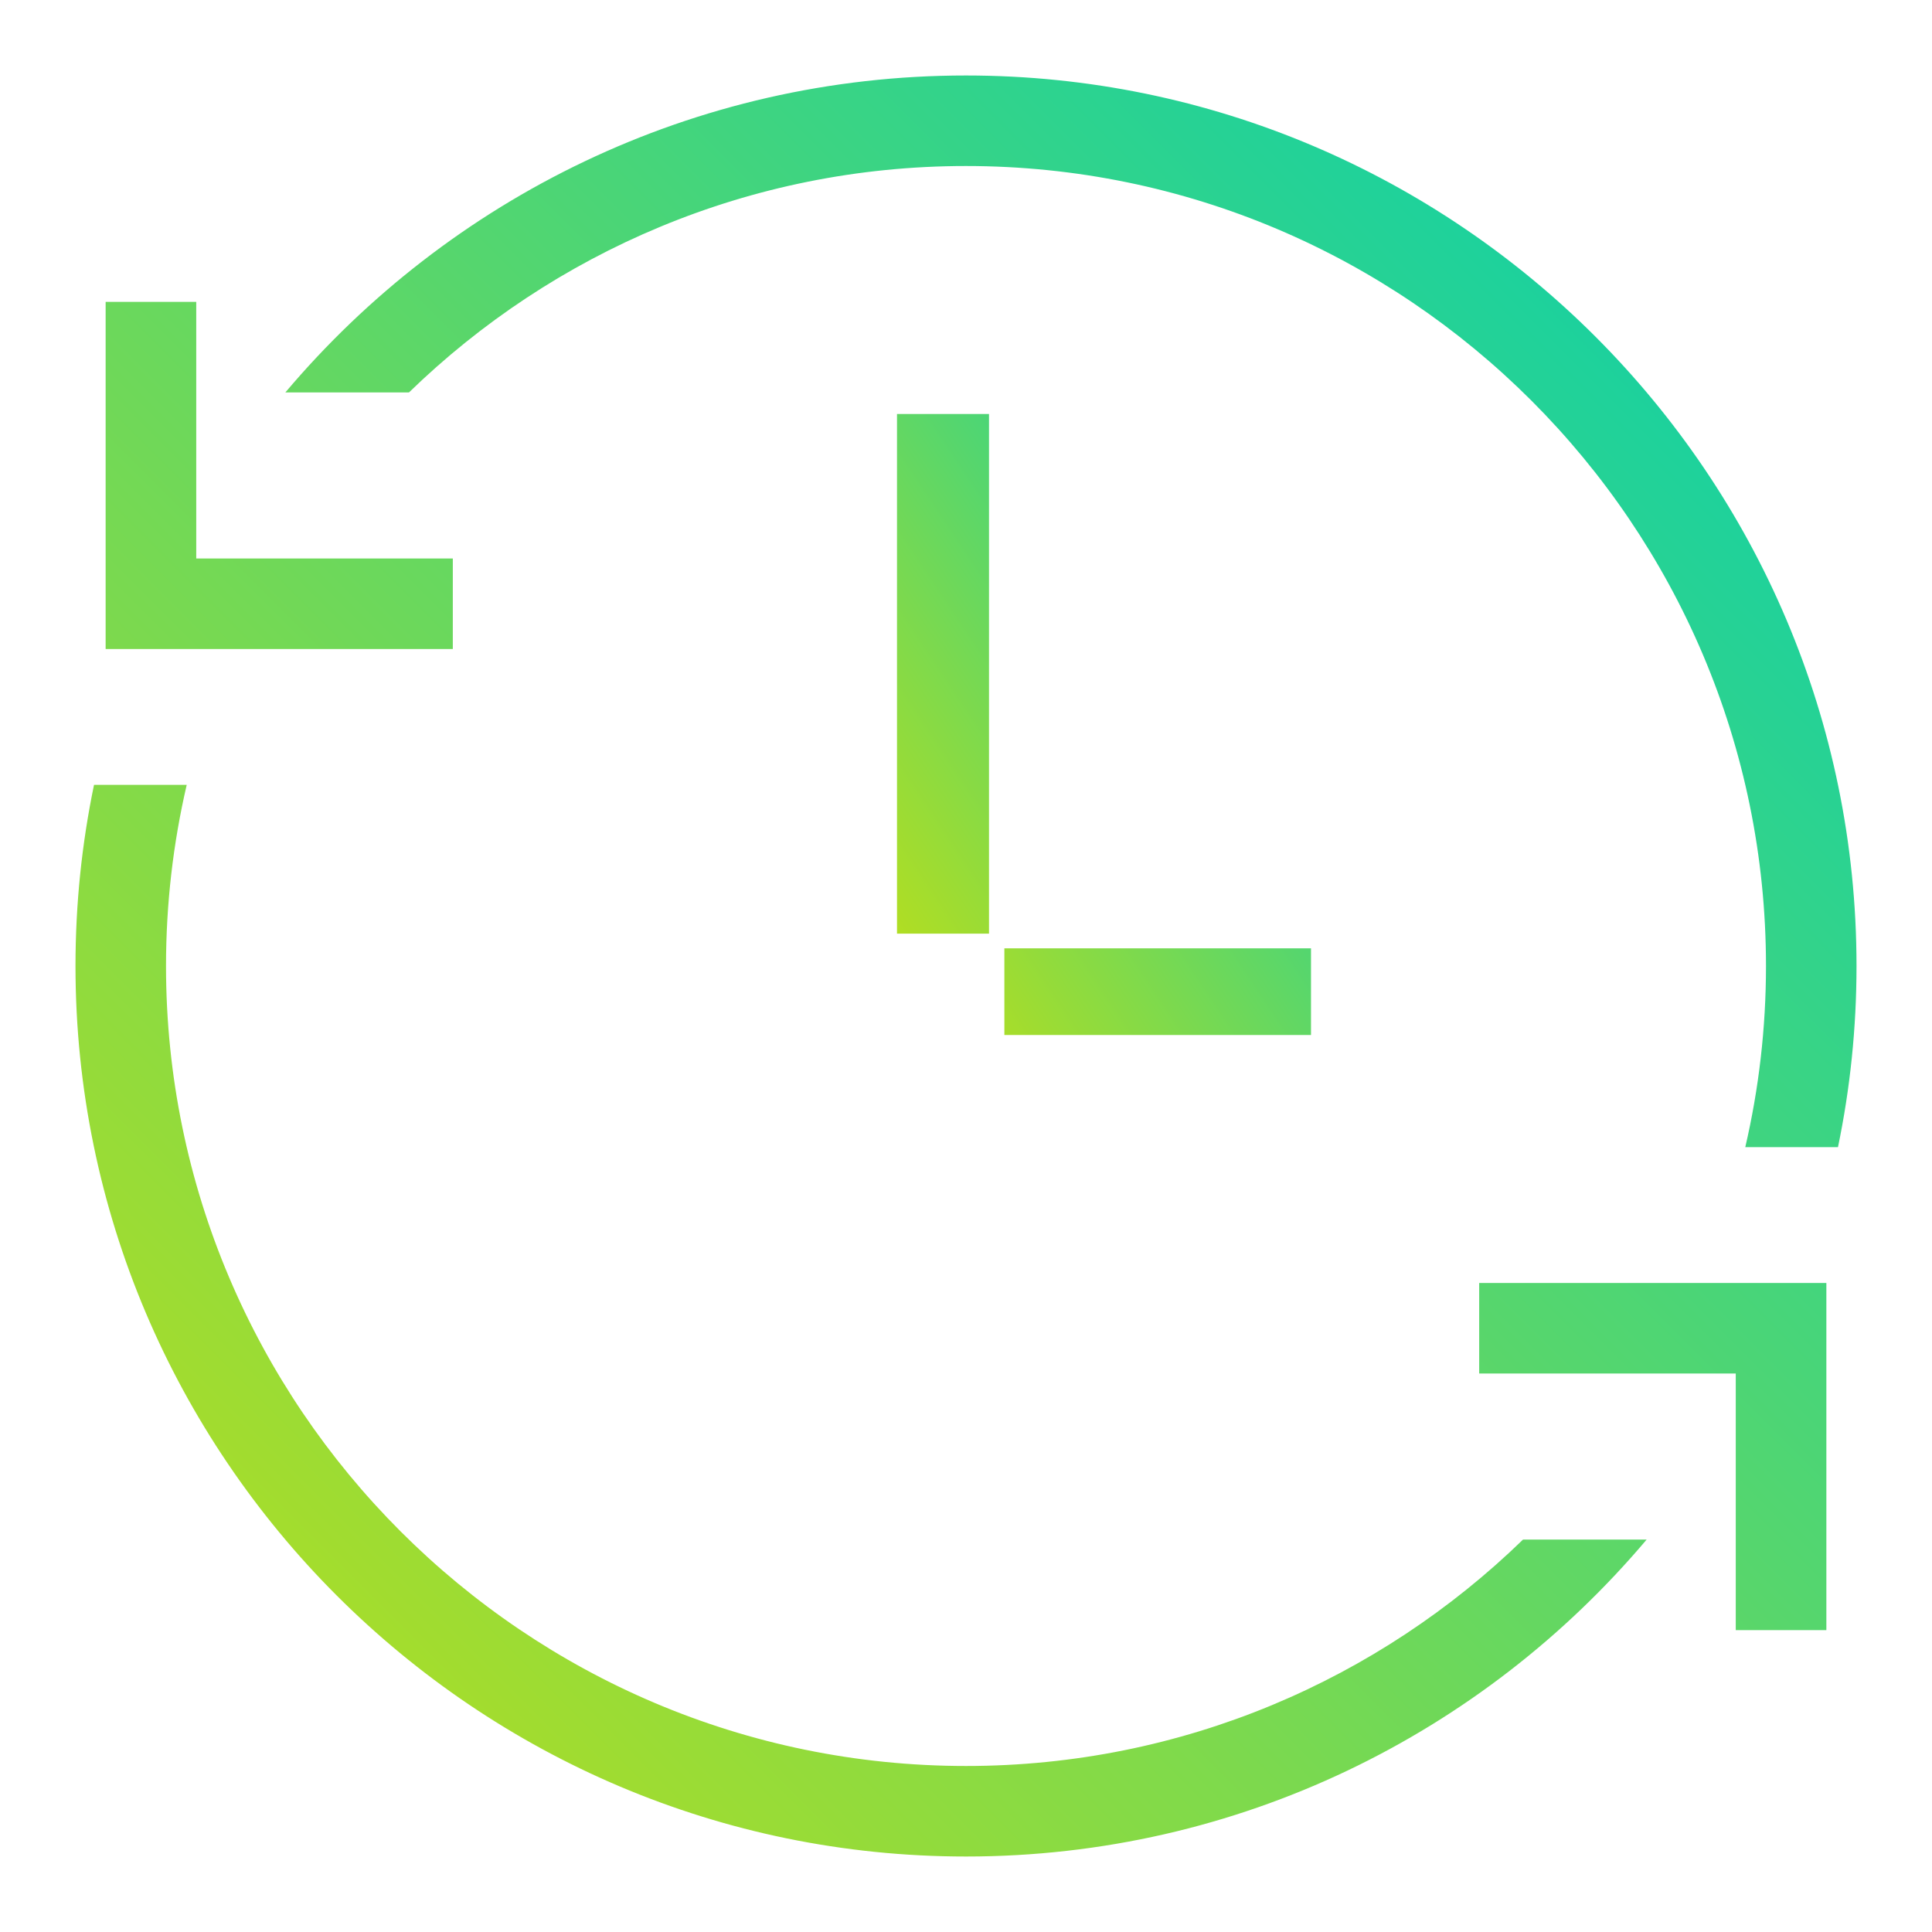
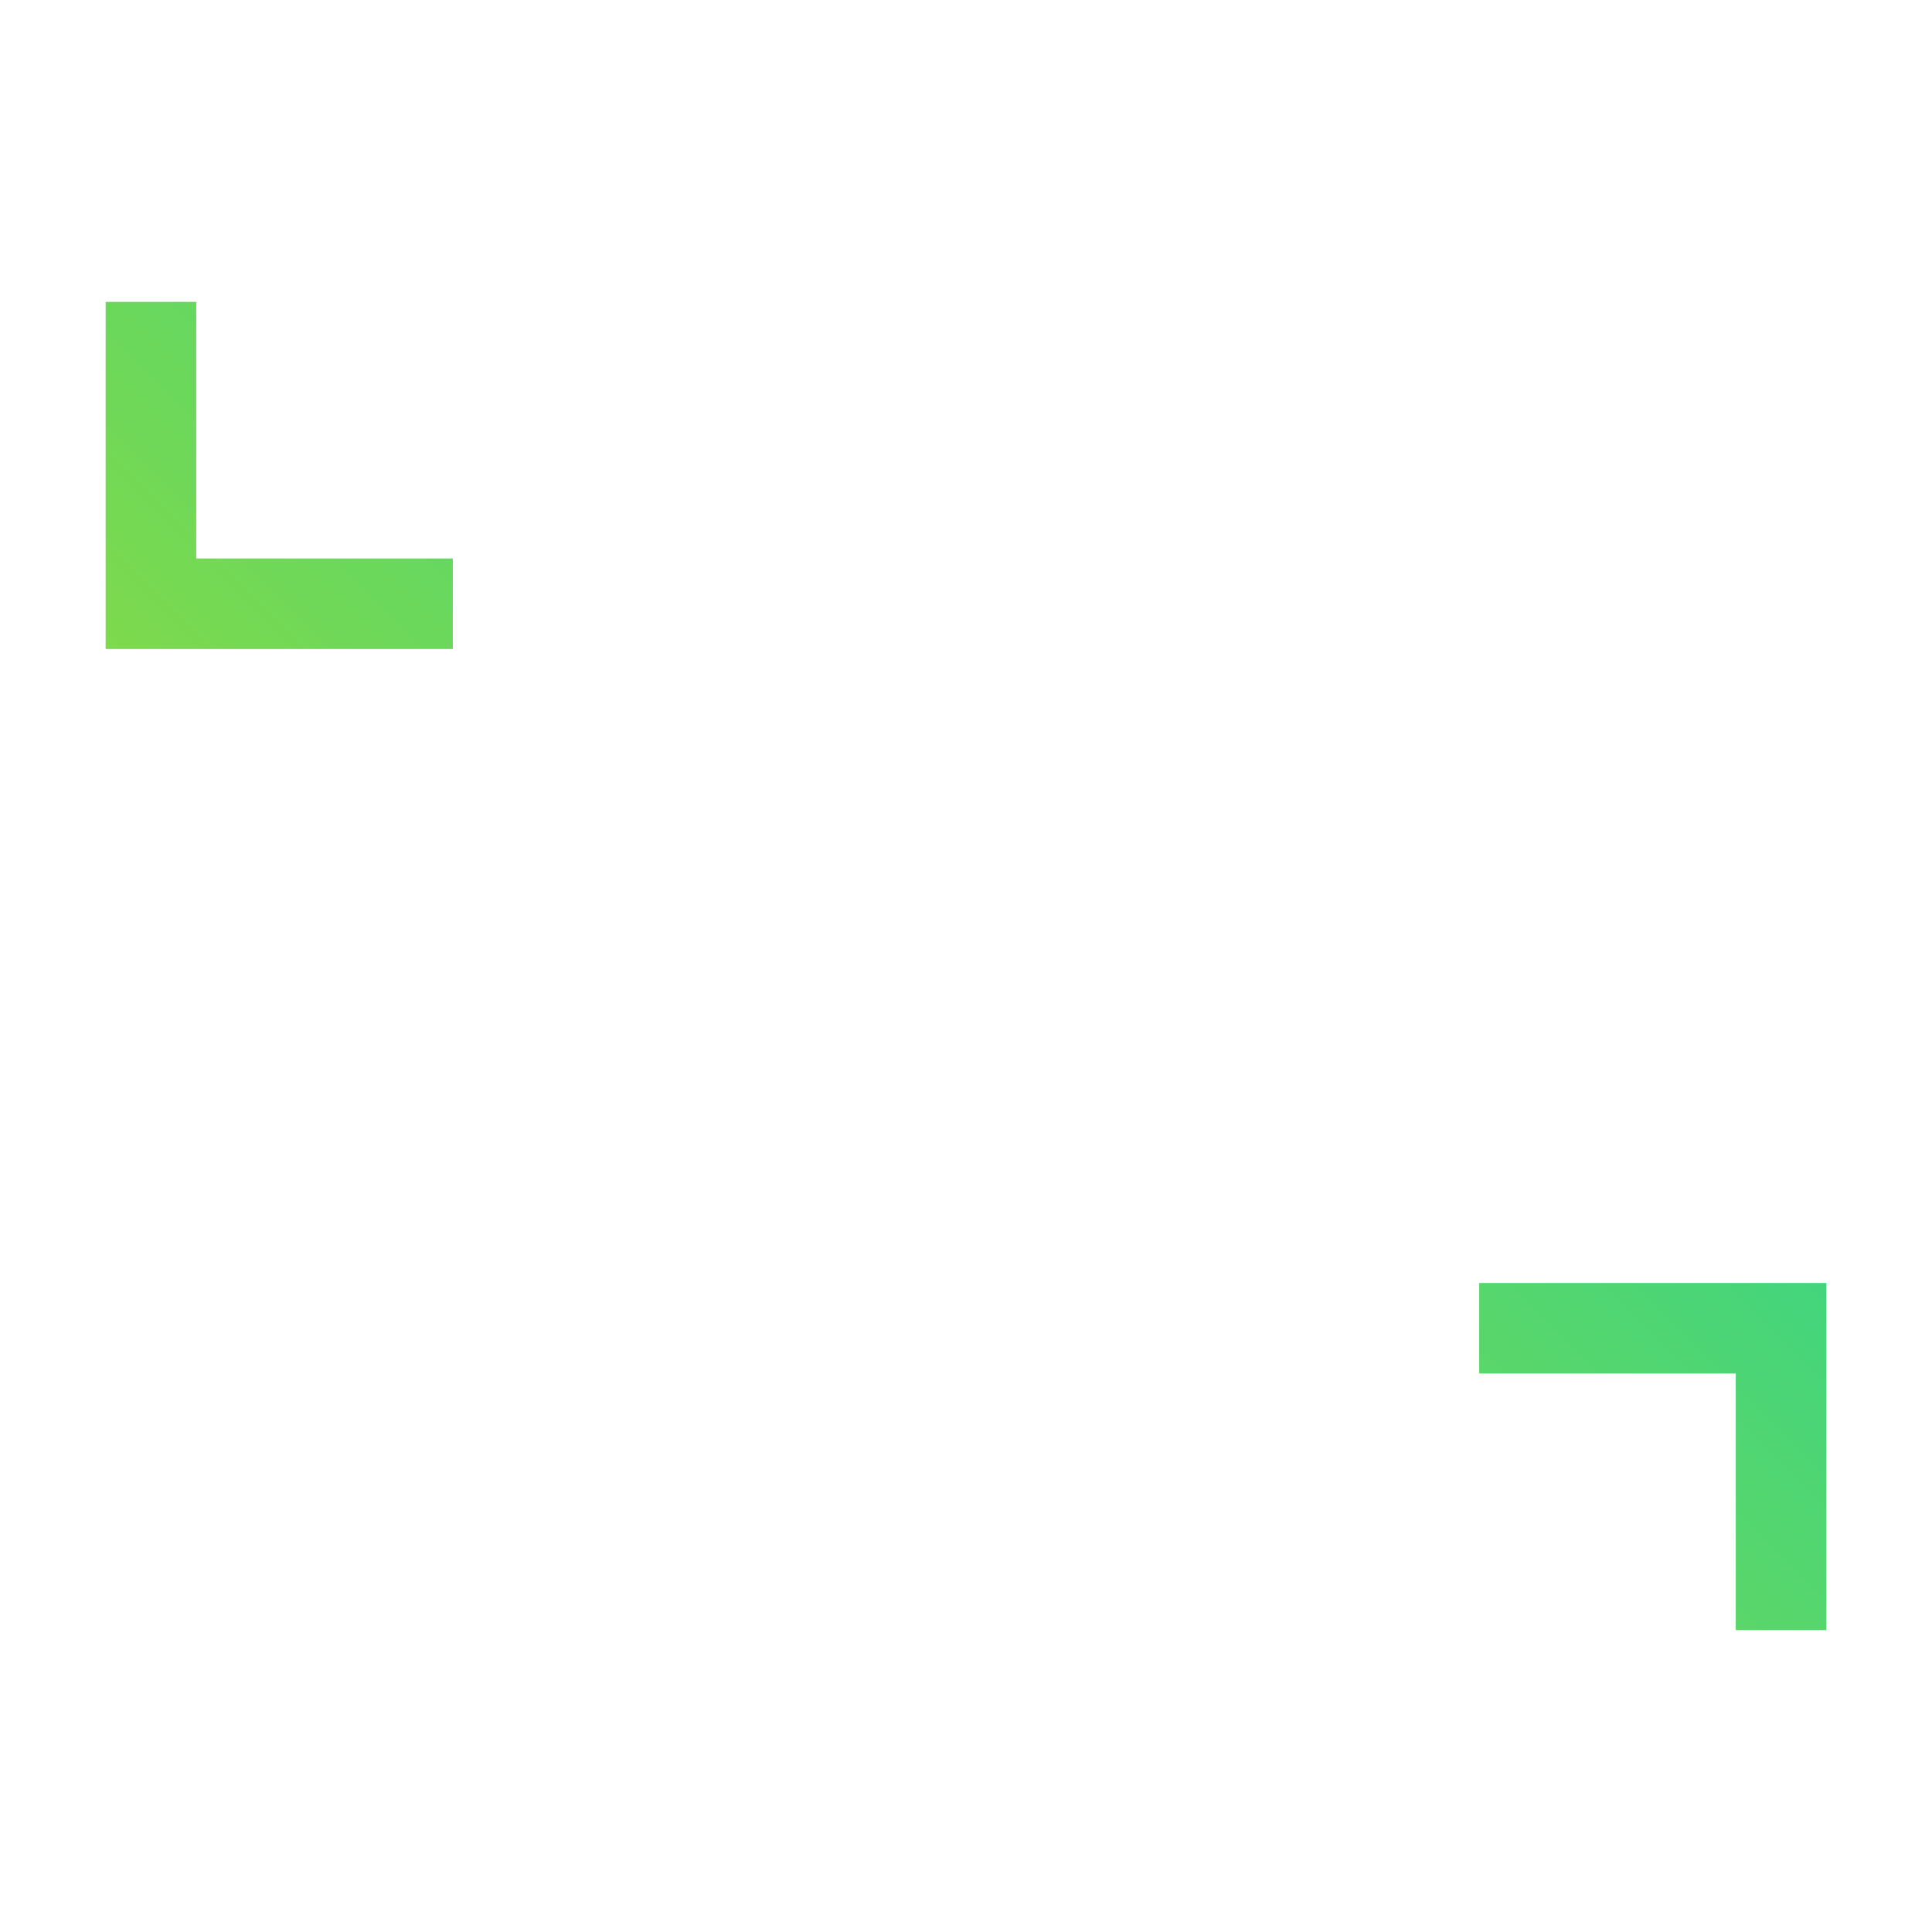
<svg xmlns="http://www.w3.org/2000/svg" width="56" height="56" viewBox="0 0 56 56" fill="none">
-   <path d="M28 51.188C15.214 51.188 4.812 40.785 4.812 28C4.812 26.195 5.02 24.437 5.412 22.75H2.725C2.373 24.446 2.188 26.201 2.188 28C2.188 42.233 13.767 53.812 28 53.812C35.905 53.812 42.99 50.239 47.729 44.625H44.146C39.968 48.684 34.271 51.188 28 51.188Z" fill="url(#paint0_linear_13357_34201)" />
-   <path d="M28 4.812C40.785 4.812 51.188 15.214 51.188 28C51.188 29.805 50.98 31.563 50.588 33.25H53.275C53.627 31.554 53.812 29.799 53.812 28C53.812 13.767 42.233 2.188 28 2.188C20.095 2.188 13.01 5.761 8.271 11.375H11.854C16.032 7.316 21.729 4.812 28 4.812Z" fill="url(#paint1_linear_13357_34201)" />
  <path d="M13.125 18.812V16.188H5.688V8.75H3.062V18.812H13.125Z" fill="url(#paint2_linear_13357_34201)" />
  <path d="M42.875 37.188V39.812H50.312V47.25H52.938V37.188H42.875Z" fill="url(#paint3_linear_13357_34201)" />
-   <path d="M28.667 12H26V27.062H28.667V12Z" fill="url(#paint4_linear_13357_34201)" />
-   <path d="M38 27.488H29.112V30H38V27.488Z" fill="url(#paint5_linear_13357_34201)" />
  <defs>
    <linearGradient id="paint0_linear_13357_34201" x1="2.223" y1="53.921" x2="54.149" y2="1.995" gradientUnits="userSpaceOnUse">
      <stop stop-color="#C0DF16" />
      <stop offset="1" stop-color="#00CFB4" />
    </linearGradient>
    <linearGradient id="paint1_linear_13357_34201" x1="2.223" y1="53.921" x2="54.149" y2="1.995" gradientUnits="userSpaceOnUse">
      <stop stop-color="#C0DF16" />
      <stop offset="1" stop-color="#00CFB4" />
    </linearGradient>
    <linearGradient id="paint2_linear_13357_34201" x1="2.223" y1="53.921" x2="54.149" y2="1.995" gradientUnits="userSpaceOnUse">
      <stop stop-color="#C0DF16" />
      <stop offset="1" stop-color="#00CFB4" />
    </linearGradient>
    <linearGradient id="paint3_linear_13357_34201" x1="2.223" y1="53.921" x2="54.149" y2="1.995" gradientUnits="userSpaceOnUse">
      <stop stop-color="#C0DF16" />
      <stop offset="1" stop-color="#00CFB4" />
    </linearGradient>
    <linearGradient id="paint4_linear_13357_34201" x1="26.008" y1="30.038" x2="42.721" y2="18.896" gradientUnits="userSpaceOnUse">
      <stop stop-color="#C0DF16" />
      <stop offset="1" stop-color="#00CFB4" />
    </linearGradient>
    <linearGradient id="paint5_linear_13357_34201" x1="26.008" y1="30.038" x2="42.721" y2="18.896" gradientUnits="userSpaceOnUse">
      <stop stop-color="#C0DF16" />
      <stop offset="1" stop-color="#00CFB4" />
    </linearGradient>
  </defs>
</svg>